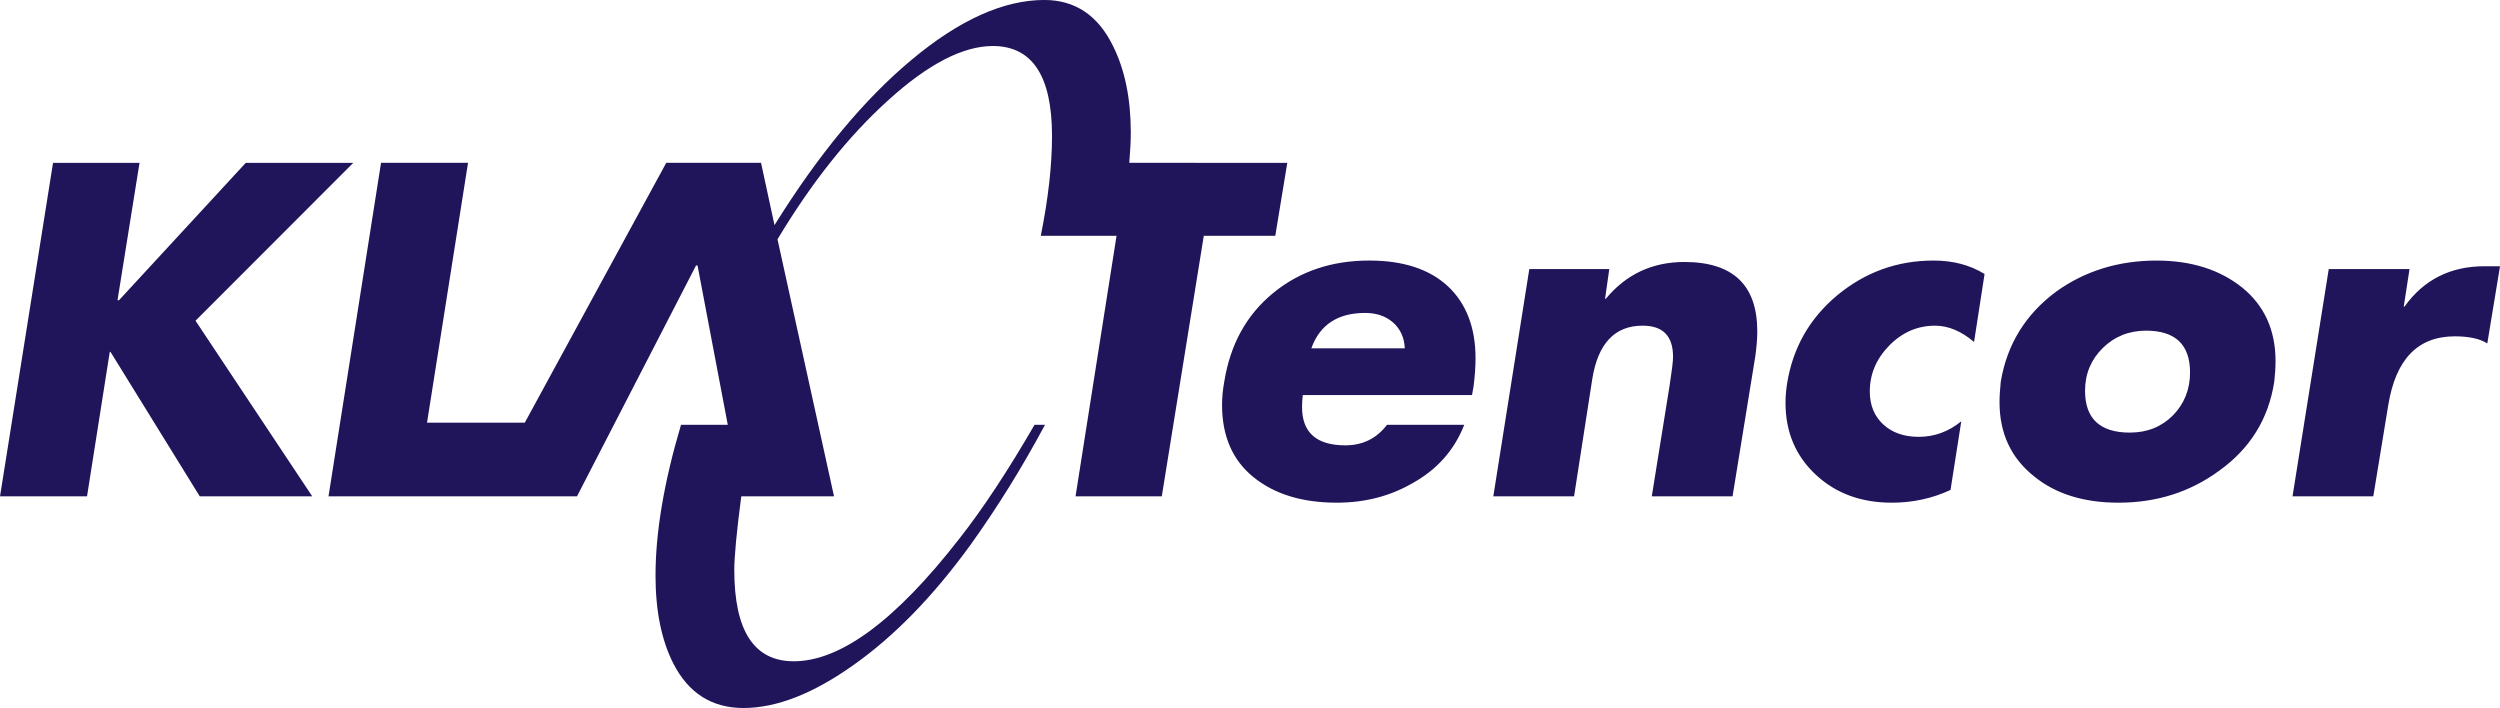
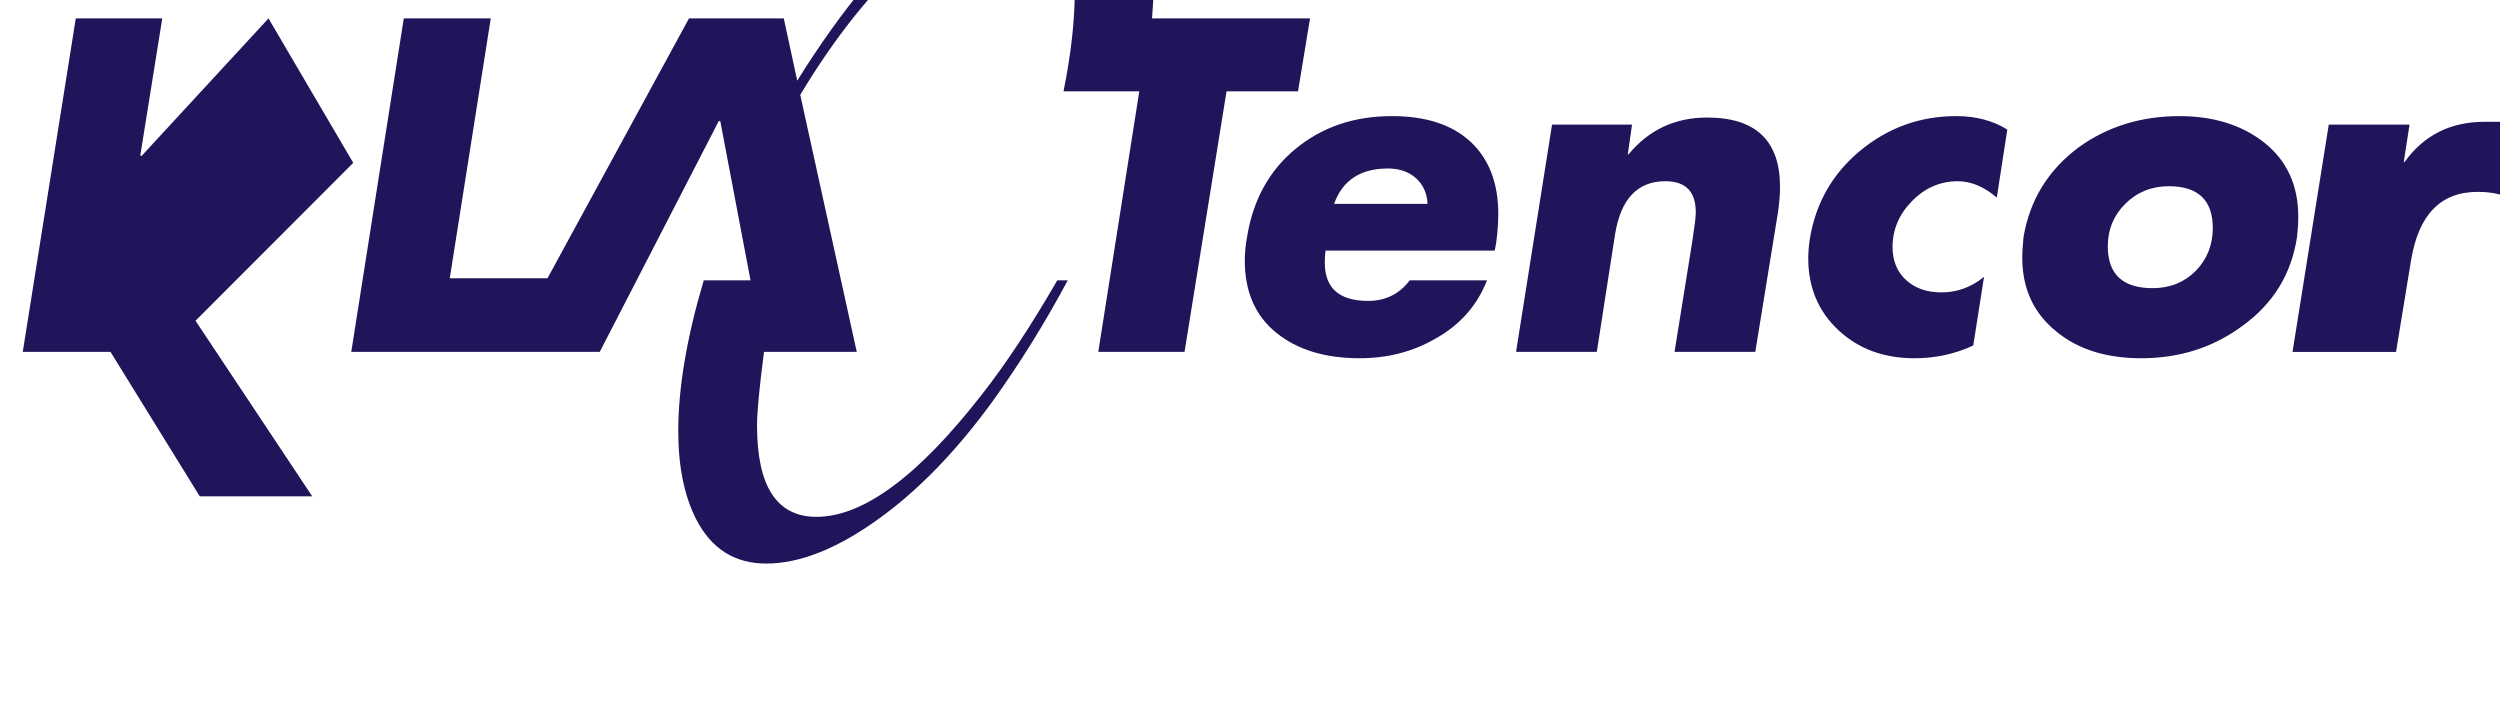
<svg xmlns="http://www.w3.org/2000/svg" xmlns:ns1="http://www.inkscape.org/namespaces/inkscape" xmlns:ns2="http://sodipodi.sourceforge.net/DTD/sodipodi-0.dtd" width="1000" height="283.201" viewBox="0 0 264.583 74.93" version="1.1" id="svg5362" ns1:version="0.92.4 (5da689c313, 2019-01-14)" ns2:docname="KLA-Tencor_logo.svg">
  <defs id="defs5356" />
  <ns2:namedview id="base" pagecolor="#ffffff" bordercolor="#666666" borderopacity="1.0" ns1:pageopacity="0.0" ns1:pageshadow="2" ns1:zoom="0.53193363" ns1:cx="631.73042" ns1:cy="-193.58495" ns1:document-units="mm" ns1:current-layer="layer1" showgrid="false" fit-margin-top="0" fit-margin-left="0" fit-margin-right="0" fit-margin-bottom="0" units="px" ns1:window-width="1920" ns1:window-height="1017" ns1:window-x="1912" ns1:window-y="-8" ns1:window-maximized="1" />
  <g ns1:label="Layer 1" ns1:groupmode="layer" id="layer1" transform="translate(-90.861,-190.177)">
-     <path ns1:connector-curvature="0" id="path3916" style="fill:#20145a;fill-opacity:1;fill-rule:nonzero;stroke:none;stroke-width:2.063" d="m 128.247,207.412 -16.694,16.708 12.354,18.586 h -11.904 l -9.447,-15.287 h -0.078 l -2.407,15.287 h -9.208 l 5.611,-35.294 h 9.153 l -2.329,14.536 h 0.161 l 13.412,-14.536 m 110.228,0 -1.271,7.719 h -7.566 l -4.445,27.575 h -9.128 l 4.34,-27.575 h -8.018 c 0.796,-3.95 1.188,-7.471 1.188,-10.57 0,-6.343 -2.088,-9.514 -6.267,-9.514 -3.152,0 -6.855,1.91 -11.063,5.734 -4.233,3.82 -8.121,8.726 -11.723,14.722 l 5.982,27.202 h -9.815 c -0.505,3.843 -0.74,6.442 -0.74,7.789 0,6.446 2.09,9.668 6.293,9.668 4.951,0 10.794,-4.326 17.515,-12.962 2.514,-3.199 5.163,-7.216 7.968,-12.065 h 1.108 c -2.407,4.497 -5.027,8.715 -7.855,12.665 -3.942,5.446 -8.07,9.687 -12.385,12.738 -4.286,3.051 -8.177,4.569 -11.669,4.569 -3.36,0 -5.819,-1.574 -7.432,-4.72 -1.242,-2.451 -1.879,-5.545 -1.879,-9.293 0,-4.592 0.899,-9.912 2.698,-15.96 h 4.949 l -3.201,-16.859 h -0.159 l -12.597,24.429 h -26.298 l 5.559,-35.294 h 9.206 l -4.34,27.501 h 10.347 l 14.972,-27.501 h 10.031 l 1.425,6.593 c 4.66,-7.492 9.503,-13.336 14.553,-17.534 5.029,-4.196 9.71,-6.294 13.998,-6.294 3.253,0 5.689,1.623 7.275,4.87 1.246,2.494 1.881,5.545 1.881,9.142 0,0.953 -0.059,2.022 -0.159,3.222 z m 19.71,23.676 -0.159,0.901 h -17.911 c -0.053,0.45 -0.078,0.877 -0.078,1.273 0,2.696 1.535,4.047 4.575,4.047 1.854,0 3.311,-0.726 4.418,-2.174 h 8.175 c -1.056,2.7 -2.906,4.775 -5.553,6.221 -2.354,1.349 -5,2.022 -7.938,2.022 -3.653,0 -6.588,-0.899 -8.812,-2.698 -2.222,-1.797 -3.331,-4.344 -3.331,-7.643 0,-0.802 0.078,-1.628 0.235,-2.473 0.637,-3.948 2.358,-7.065 5.163,-9.365 2.801,-2.3 6.186,-3.447 10.184,-3.447 3.595,0 6.38,0.914 8.332,2.733 1.933,1.821 2.913,4.361 2.913,7.607 0,0.951 -0.078,1.947 -0.212,2.995 m -7.275,-4.047 c -0.053,-1.145 -0.477,-2.059 -1.242,-2.733 -0.767,-0.672 -1.745,-1.011 -2.966,-1.011 -2.884,0 -4.788,1.252 -5.683,3.744 z m 37.099,0.827 -2.411,14.838 h -8.548 l 1.881,-11.692 c 0.237,-1.549 0.369,-2.568 0.369,-3.071 0,-2.197 -1.056,-3.298 -3.224,-3.298 -2.942,0 -4.713,1.877 -5.32,5.621 l -1.931,12.441 h -8.546 l 3.81,-24.056 h 8.464 l -0.448,3.15 h 0.078 c 2.145,-2.593 4.922,-3.897 8.309,-3.897 5.159,0 7.723,2.448 7.723,7.341 0,0.802 -0.076,1.671 -0.206,2.624 m 24.26,-8.695 -1.112,7.195 c -1.351,-1.147 -2.723,-1.724 -4.13,-1.724 -1.852,0 -3.465,0.697 -4.843,2.1 -1.372,1.401 -2.061,3.018 -2.061,4.87 0,1.446 0.477,2.607 1.427,3.484 0.951,0.877 2.197,1.31 3.758,1.31 1.642,0 3.146,-0.544 4.497,-1.646 l -1.139,7.267 c -1.929,0.899 -4.016,1.349 -6.213,1.349 -3.257,0 -5.928,-0.988 -8.045,-2.96 -2.118,-1.97 -3.206,-4.509 -3.206,-7.605 0,-0.652 0.059,-1.326 0.163,-2.022 0.606,-3.8 2.38,-6.918 5.318,-9.367 2.964,-2.449 6.349,-3.672 10.186,-3.672 2.063,0 3.866,0.472 5.398,1.421 m 30.663,11.391 c -0.606,3.95 -2.564,7.098 -5.846,9.441 -3.069,2.248 -6.613,3.373 -10.64,3.373 -3.651,0 -6.64,-0.92 -8.913,-2.772 -2.459,-1.947 -3.678,-4.571 -3.678,-7.867 0,-0.699 0.059,-1.423 0.132,-2.174 0.662,-3.948 2.622,-7.117 5.848,-9.516 3.047,-2.195 6.611,-3.296 10.638,-3.296 3.651,0 6.669,0.949 9.049,2.845 2.349,1.898 3.544,4.499 3.544,7.795 0,0.697 -0.053,1.425 -0.134,2.172 m -8.915,-0.976 c 0,-2.944 -1.562,-4.418 -4.658,-4.418 -1.799,0 -3.333,0.615 -4.577,1.836 -1.242,1.221 -1.877,2.735 -1.877,4.532 0,2.946 1.588,4.421 4.736,4.421 1.852,0 3.36,-0.613 4.579,-1.834 1.186,-1.221 1.797,-2.733 1.797,-4.536 m 32.806,-11.236 -1.347,8.169 c -0.79,-0.505 -1.958,-0.751 -3.439,-0.751 -3.913,0 -6.246,2.42 -7.04,7.267 l -1.586,9.668 H 333.486 l 3.835,-24.056 h 8.548 l -0.611,3.973 h 0.081 c 2.034,-2.849 4.868,-4.27 8.468,-4.27 z" />
+     <path ns1:connector-curvature="0" id="path3916" style="fill:#20145a;fill-opacity:1;fill-rule:nonzero;stroke:none;stroke-width:2.063" d="m 128.247,207.412 -16.694,16.708 12.354,18.586 h -11.904 l -9.447,-15.287 h -0.078 h -9.208 l 5.611,-35.294 h 9.153 l -2.329,14.536 h 0.161 l 13.412,-14.536 m 110.228,0 -1.271,7.719 h -7.566 l -4.445,27.575 h -9.128 l 4.34,-27.575 h -8.018 c 0.796,-3.95 1.188,-7.471 1.188,-10.57 0,-6.343 -2.088,-9.514 -6.267,-9.514 -3.152,0 -6.855,1.91 -11.063,5.734 -4.233,3.82 -8.121,8.726 -11.723,14.722 l 5.982,27.202 h -9.815 c -0.505,3.843 -0.74,6.442 -0.74,7.789 0,6.446 2.09,9.668 6.293,9.668 4.951,0 10.794,-4.326 17.515,-12.962 2.514,-3.199 5.163,-7.216 7.968,-12.065 h 1.108 c -2.407,4.497 -5.027,8.715 -7.855,12.665 -3.942,5.446 -8.07,9.687 -12.385,12.738 -4.286,3.051 -8.177,4.569 -11.669,4.569 -3.36,0 -5.819,-1.574 -7.432,-4.72 -1.242,-2.451 -1.879,-5.545 -1.879,-9.293 0,-4.592 0.899,-9.912 2.698,-15.96 h 4.949 l -3.201,-16.859 h -0.159 l -12.597,24.429 h -26.298 l 5.559,-35.294 h 9.206 l -4.34,27.501 h 10.347 l 14.972,-27.501 h 10.031 l 1.425,6.593 c 4.66,-7.492 9.503,-13.336 14.553,-17.534 5.029,-4.196 9.71,-6.294 13.998,-6.294 3.253,0 5.689,1.623 7.275,4.87 1.246,2.494 1.881,5.545 1.881,9.142 0,0.953 -0.059,2.022 -0.159,3.222 z m 19.71,23.676 -0.159,0.901 h -17.911 c -0.053,0.45 -0.078,0.877 -0.078,1.273 0,2.696 1.535,4.047 4.575,4.047 1.854,0 3.311,-0.726 4.418,-2.174 h 8.175 c -1.056,2.7 -2.906,4.775 -5.553,6.221 -2.354,1.349 -5,2.022 -7.938,2.022 -3.653,0 -6.588,-0.899 -8.812,-2.698 -2.222,-1.797 -3.331,-4.344 -3.331,-7.643 0,-0.802 0.078,-1.628 0.235,-2.473 0.637,-3.948 2.358,-7.065 5.163,-9.365 2.801,-2.3 6.186,-3.447 10.184,-3.447 3.595,0 6.38,0.914 8.332,2.733 1.933,1.821 2.913,4.361 2.913,7.607 0,0.951 -0.078,1.947 -0.212,2.995 m -7.275,-4.047 c -0.053,-1.145 -0.477,-2.059 -1.242,-2.733 -0.767,-0.672 -1.745,-1.011 -2.966,-1.011 -2.884,0 -4.788,1.252 -5.683,3.744 z m 37.099,0.827 -2.411,14.838 h -8.548 l 1.881,-11.692 c 0.237,-1.549 0.369,-2.568 0.369,-3.071 0,-2.197 -1.056,-3.298 -3.224,-3.298 -2.942,0 -4.713,1.877 -5.32,5.621 l -1.931,12.441 h -8.546 l 3.81,-24.056 h 8.464 l -0.448,3.15 h 0.078 c 2.145,-2.593 4.922,-3.897 8.309,-3.897 5.159,0 7.723,2.448 7.723,7.341 0,0.802 -0.076,1.671 -0.206,2.624 m 24.26,-8.695 -1.112,7.195 c -1.351,-1.147 -2.723,-1.724 -4.13,-1.724 -1.852,0 -3.465,0.697 -4.843,2.1 -1.372,1.401 -2.061,3.018 -2.061,4.87 0,1.446 0.477,2.607 1.427,3.484 0.951,0.877 2.197,1.31 3.758,1.31 1.642,0 3.146,-0.544 4.497,-1.646 l -1.139,7.267 c -1.929,0.899 -4.016,1.349 -6.213,1.349 -3.257,0 -5.928,-0.988 -8.045,-2.96 -2.118,-1.97 -3.206,-4.509 -3.206,-7.605 0,-0.652 0.059,-1.326 0.163,-2.022 0.606,-3.8 2.38,-6.918 5.318,-9.367 2.964,-2.449 6.349,-3.672 10.186,-3.672 2.063,0 3.866,0.472 5.398,1.421 m 30.663,11.391 c -0.606,3.95 -2.564,7.098 -5.846,9.441 -3.069,2.248 -6.613,3.373 -10.64,3.373 -3.651,0 -6.64,-0.92 -8.913,-2.772 -2.459,-1.947 -3.678,-4.571 -3.678,-7.867 0,-0.699 0.059,-1.423 0.132,-2.174 0.662,-3.948 2.622,-7.117 5.848,-9.516 3.047,-2.195 6.611,-3.296 10.638,-3.296 3.651,0 6.669,0.949 9.049,2.845 2.349,1.898 3.544,4.499 3.544,7.795 0,0.697 -0.053,1.425 -0.134,2.172 m -8.915,-0.976 c 0,-2.944 -1.562,-4.418 -4.658,-4.418 -1.799,0 -3.333,0.615 -4.577,1.836 -1.242,1.221 -1.877,2.735 -1.877,4.532 0,2.946 1.588,4.421 4.736,4.421 1.852,0 3.36,-0.613 4.579,-1.834 1.186,-1.221 1.797,-2.733 1.797,-4.536 m 32.806,-11.236 -1.347,8.169 c -0.79,-0.505 -1.958,-0.751 -3.439,-0.751 -3.913,0 -6.246,2.42 -7.04,7.267 l -1.586,9.668 H 333.486 l 3.835,-24.056 h 8.548 l -0.611,3.973 h 0.081 c 2.034,-2.849 4.868,-4.27 8.468,-4.27 z" />
  </g>
</svg>